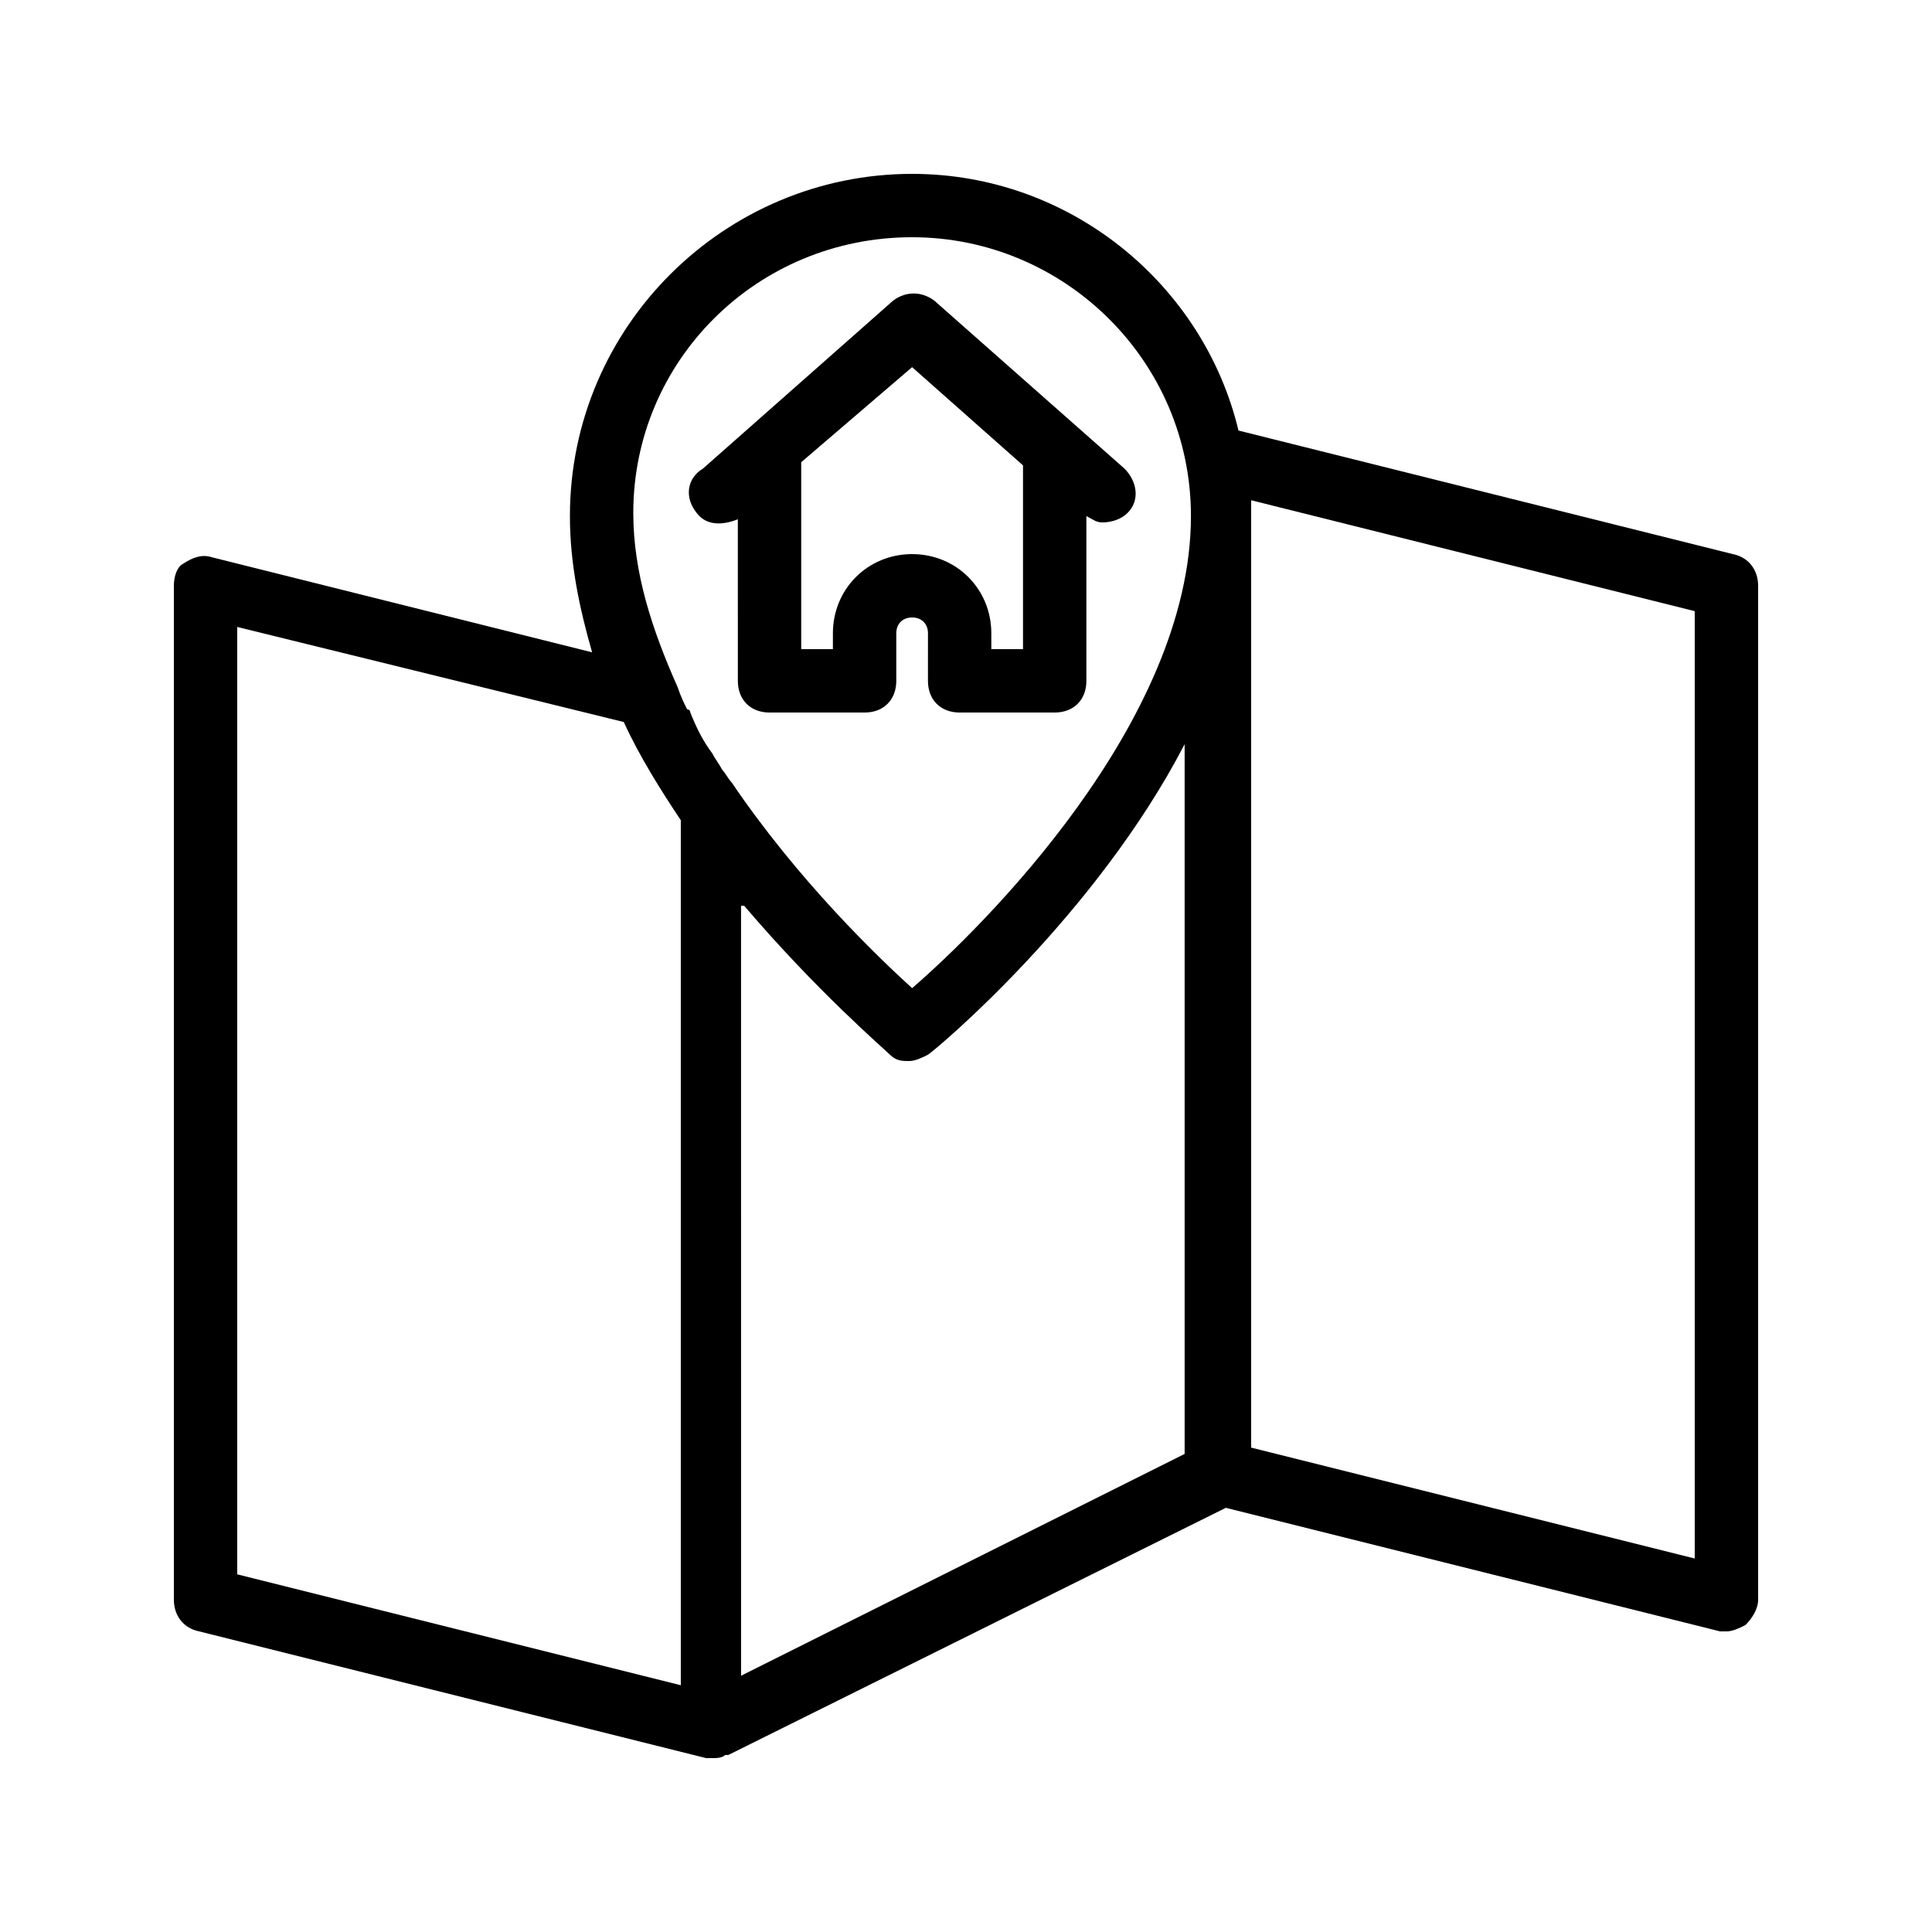
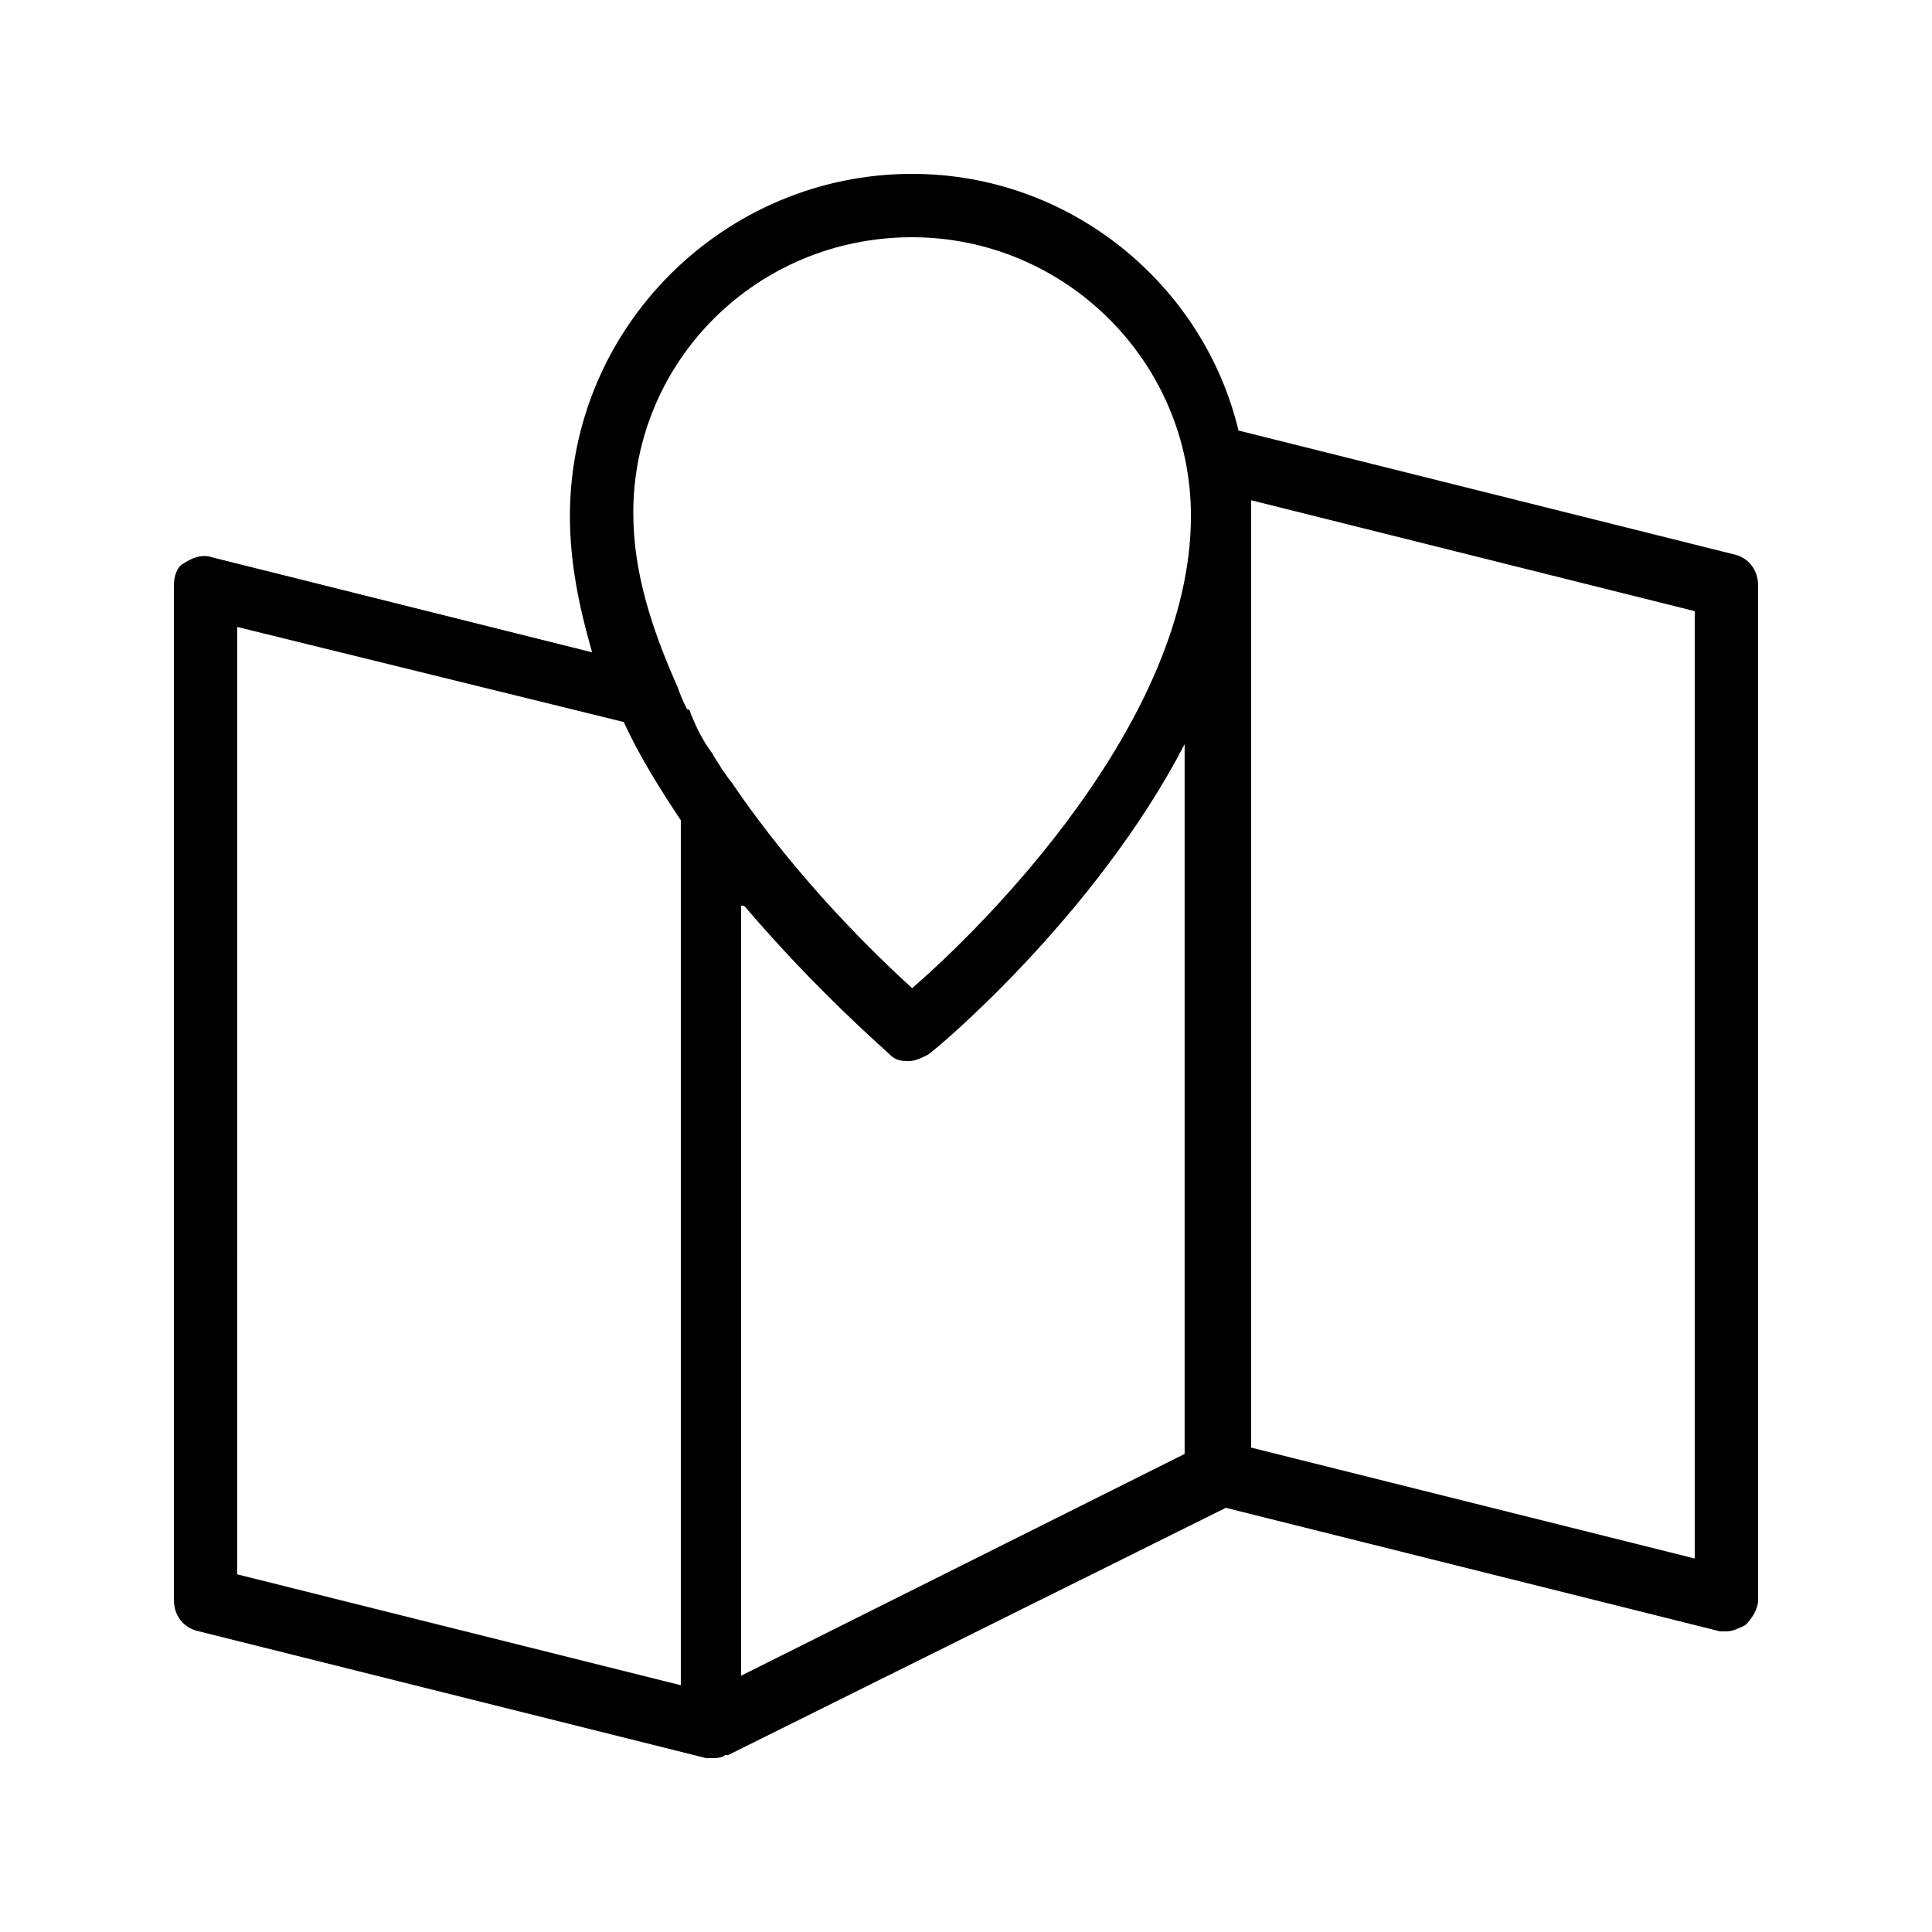
<svg xmlns="http://www.w3.org/2000/svg" fill="#000000" width="800px" height="800px" version="1.1" viewBox="144 144 512 512">
  <g>
    <path d="m603.2 290.84-130.99-32.746c-9.234-38.629-44.504-68.016-86.488-68.016-49.543 0-90.688 40.305-90.688 90.688 0 12.594 2.519 24.352 5.879 36.105l-100.76-25.191c-2.519-0.84-5.039 0-7.559 1.68-1.676 0.84-2.516 3.359-2.516 5.879v268.7c0 4.199 2.519 7.559 6.719 8.398l134.35 33.586h1.68c0.84 0 2.519 0 3.359-0.84h0.84l131.83-65.496 130.99 32.746h1.68c1.68 0 3.359-0.84 5.039-1.68 1.68-1.68 3.359-4.199 3.359-6.719l-0.004-268.7c0-4.199-2.519-7.559-6.715-8.398zm-217.48-83.969c40.305 0 73.891 32.746 73.891 73.891 0 54.578-55.418 109.16-73.891 125.11-9.238-8.398-30.23-28.551-47.863-54.578-0.84-0.84-1.68-2.519-2.519-3.359-0.84-1.68-1.68-2.519-2.519-4.199-2.519-3.359-4.199-6.719-5.879-10.914 0 0 0-0.84-0.84-0.84-0.84-1.68-1.68-3.359-2.519-5.879-6.719-15.113-11.754-30.23-11.754-46.184 0.004-40.301 32.75-73.051 73.895-73.051zm-178.85 103.28 102.44 25.191c4.199 9.238 10.078 18.473 15.113 26.031v229.23l-117.55-29.387zm134.35 73.891c19.312 22.672 36.945 37.785 38.625 39.465 1.68 1.68 3.359 1.68 5.039 1.68 1.68 0 3.359-0.84 5.039-1.68 2.519-1.68 44.504-36.945 68.016-82.289v188.09l-117.55 58.777-0.004-204.04zm251.9 172.98-117.55-29.391v-251.06l117.55 29.391z" />
-     <path d="m328.62 279.93c2.519 3.359 6.719 3.359 10.914 1.68l0.004 42.82c0 5.039 3.359 8.398 8.398 8.398h25.191c5.039 0 8.398-3.359 8.398-8.398v-12.594c0-2.519 1.68-4.199 4.199-4.199s4.199 1.68 4.199 4.199l-0.008 12.594c0 5.039 3.359 8.398 8.398 8.398h25.191c5.039 0 8.398-3.359 8.398-8.398v-43.664c1.68 0.84 2.519 1.68 4.199 1.68 2.519 0 5.039-0.84 6.719-2.519 3.359-3.359 2.519-8.398-0.84-11.754l-50.383-44.504c-3.359-2.519-7.559-2.519-10.914 0l-50.383 44.504c-4.203 2.519-5.043 7.559-1.684 11.758zm57.098-38.629 29.391 26.031v0.84 47.863h-8.398v-4.199c0-11.754-9.238-20.992-20.992-20.992s-20.992 9.238-20.992 20.992v4.199h-8.398v-48.703-0.84z" />
  </g>
</svg>